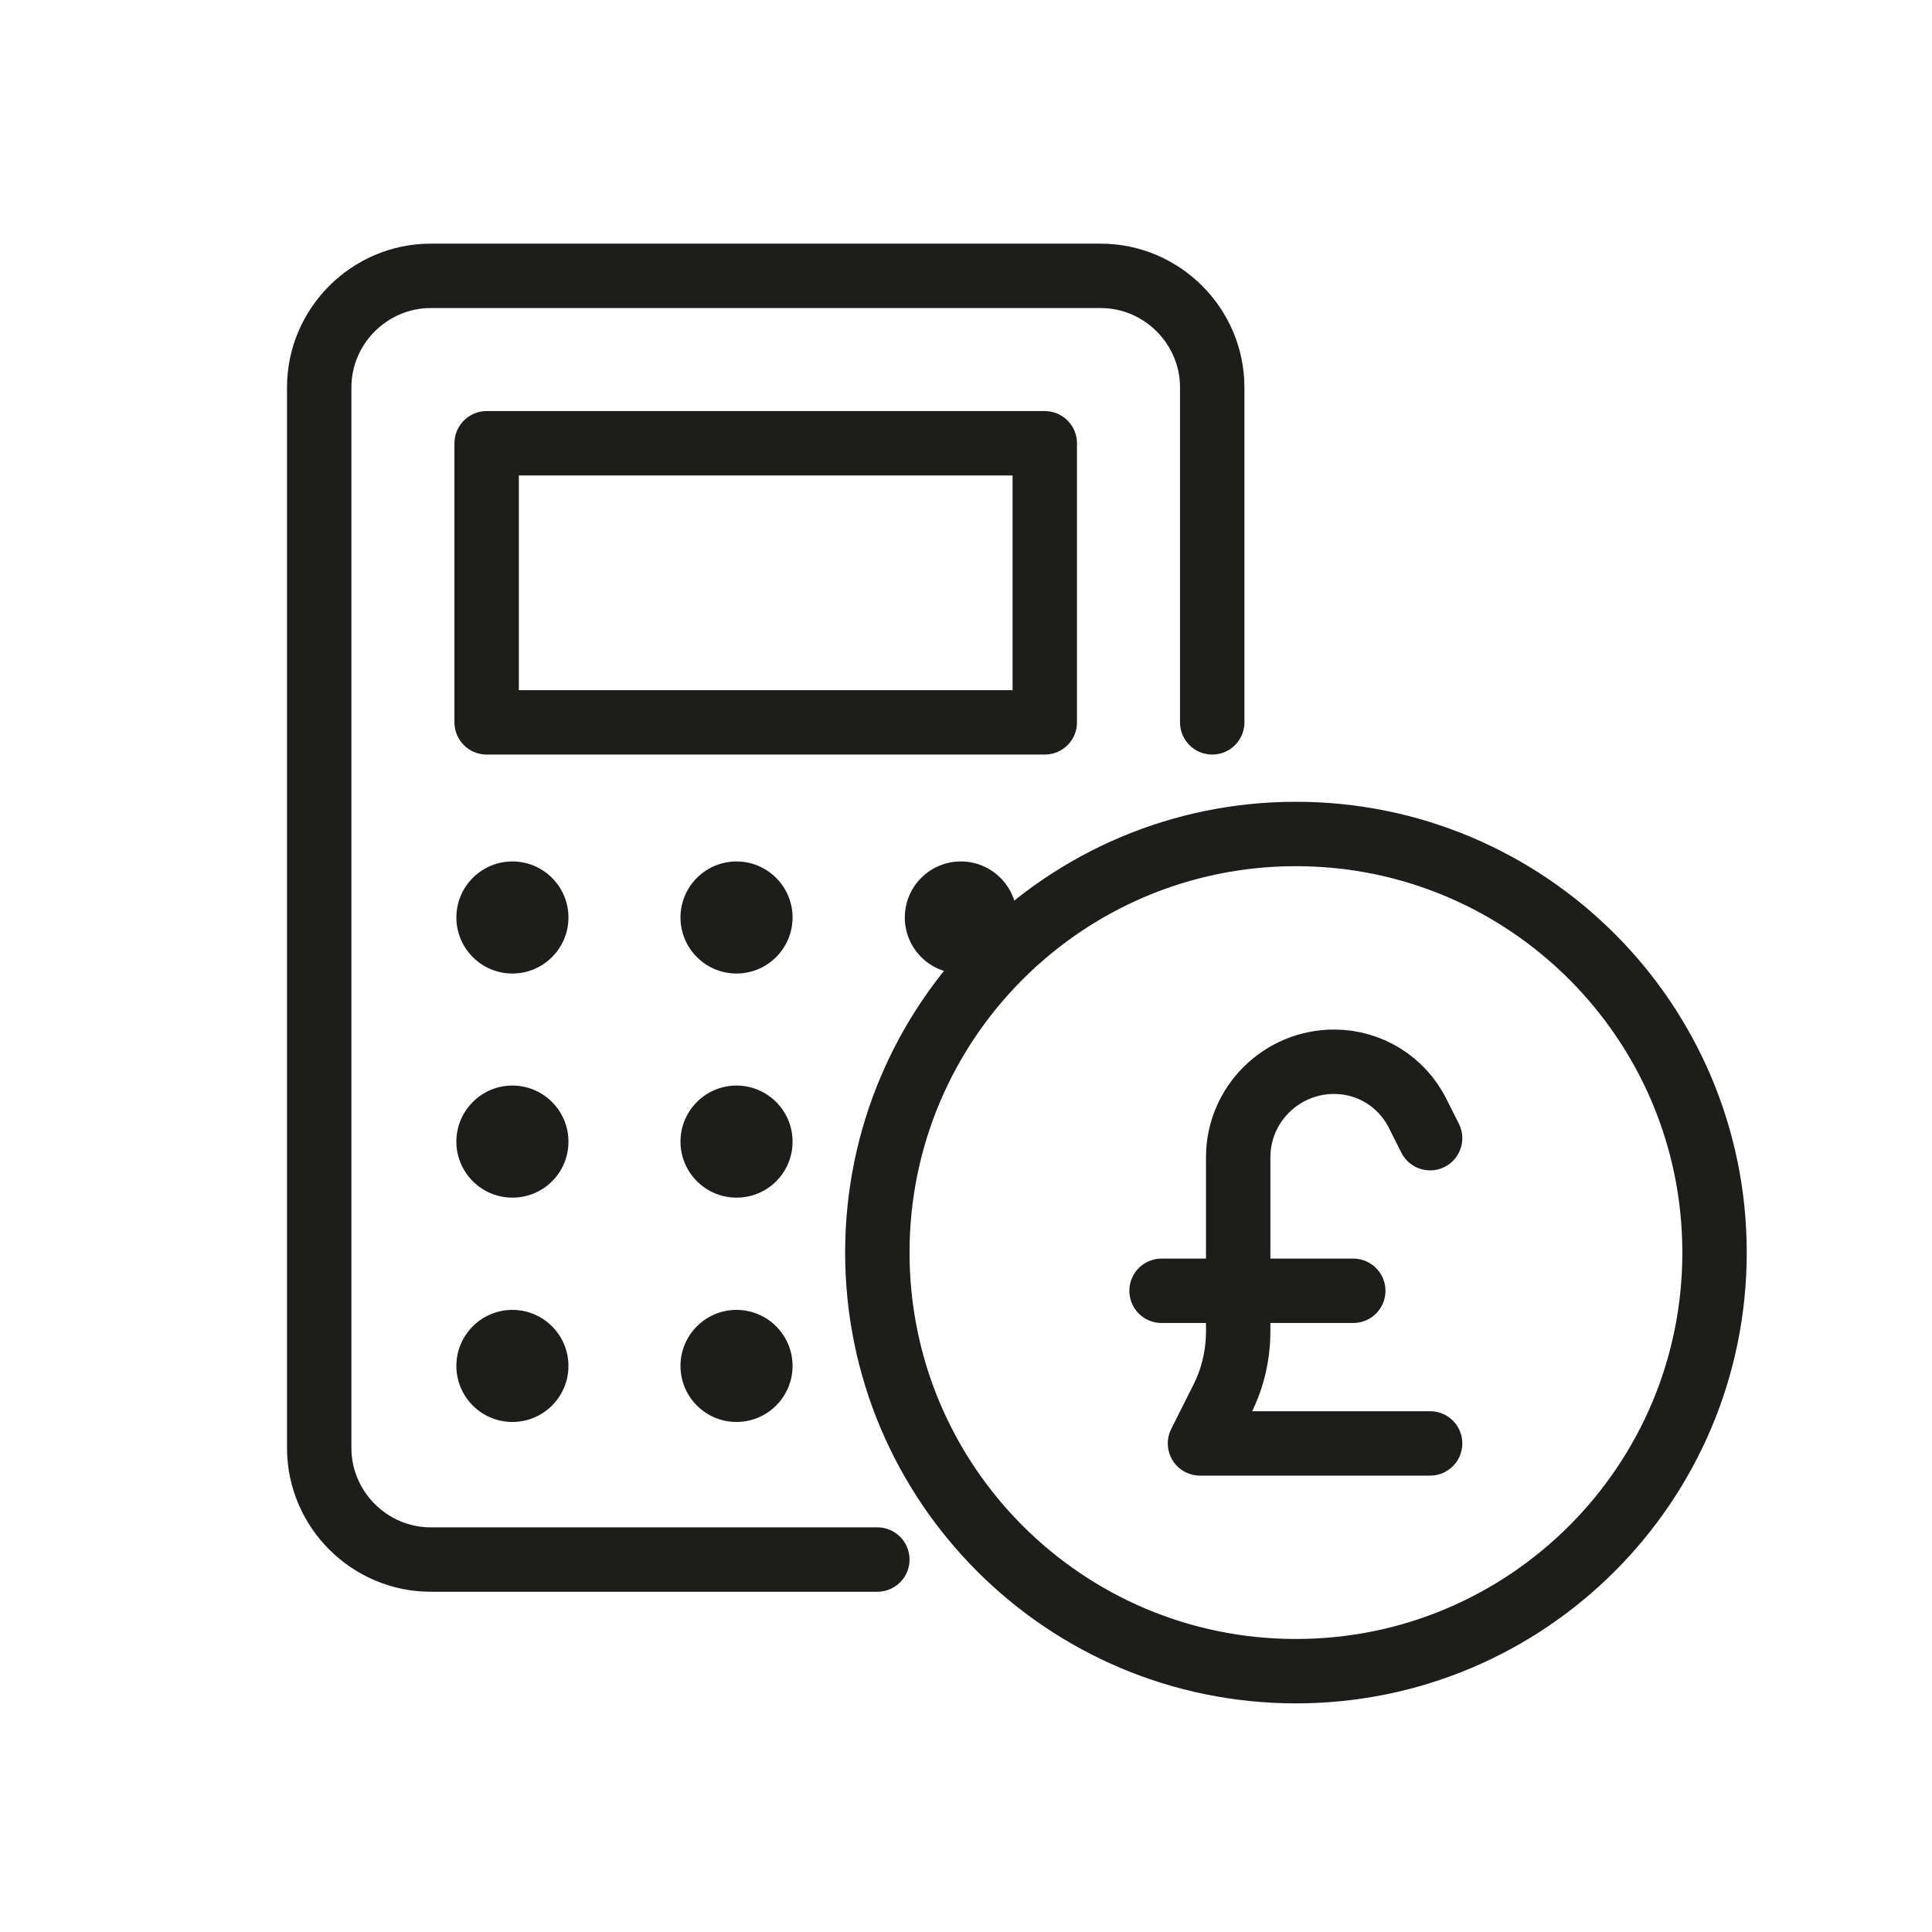
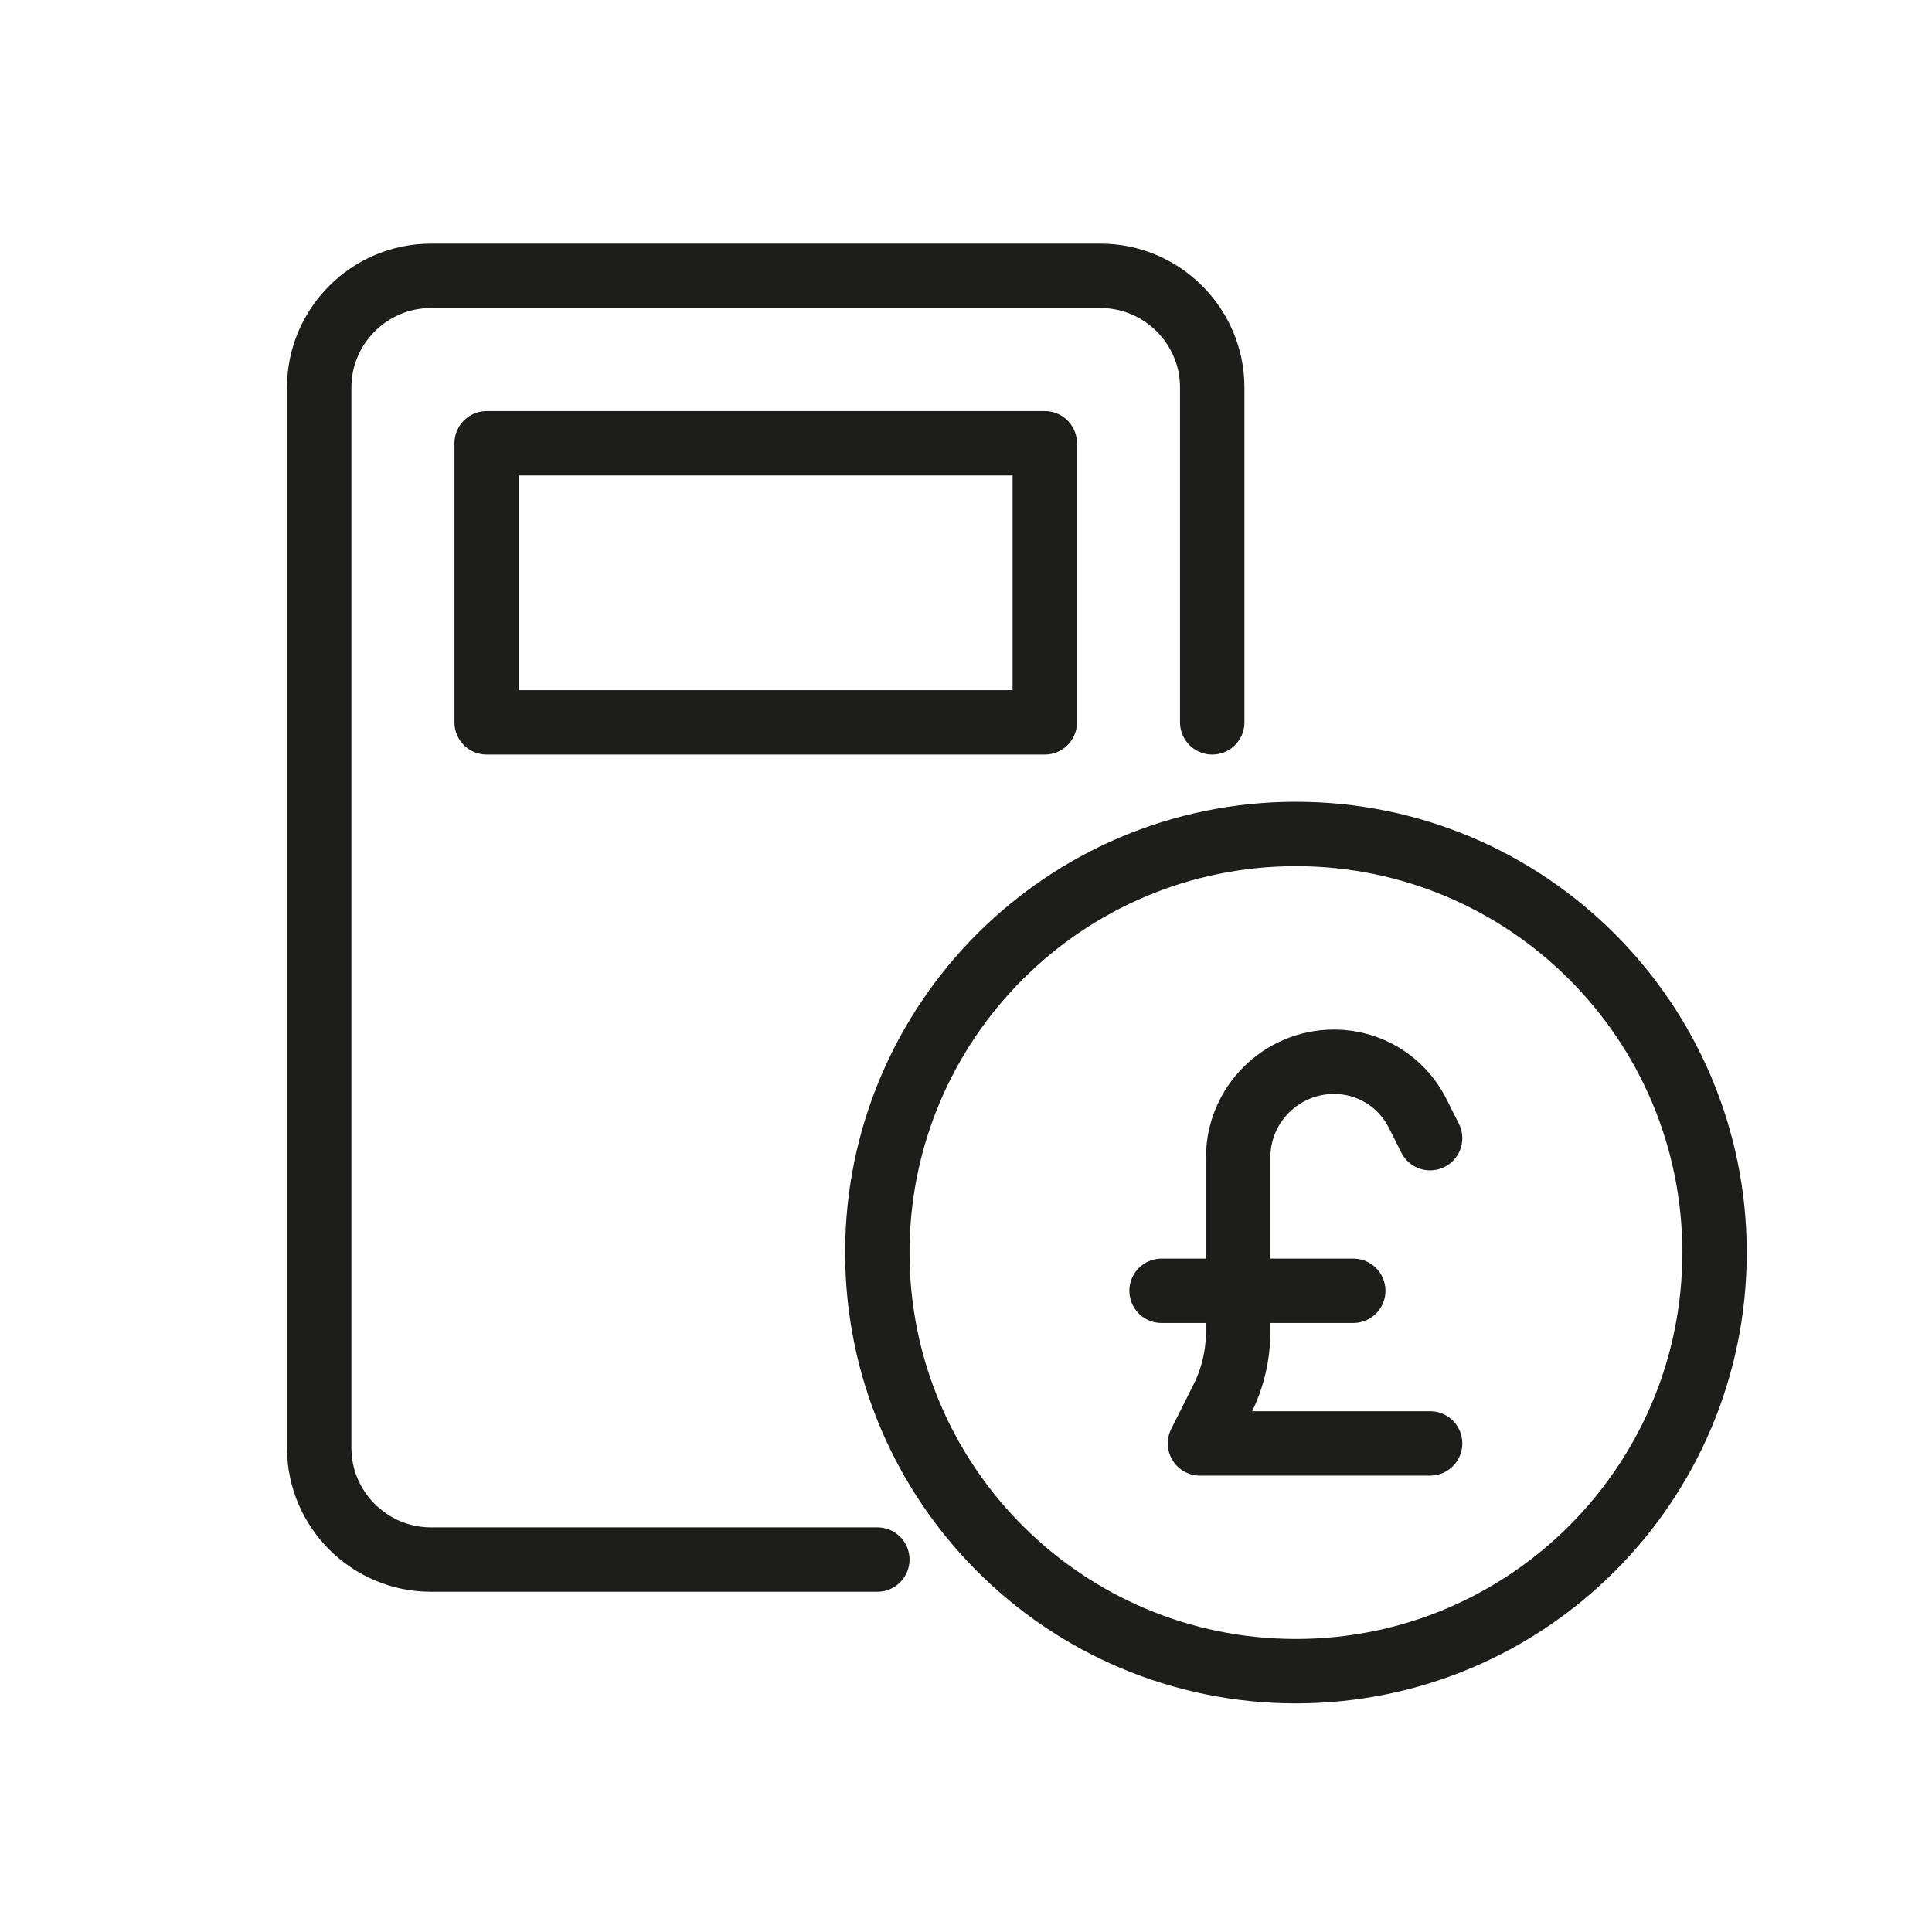
<svg xmlns="http://www.w3.org/2000/svg" viewBox="0 0 90 90">
  <path d="M79.87 58.35c0-10.77-8.73-19.5-19.5-19.5s-19.5 8.73-19.5 19.5 8.73 19.5 19.5 19.5 19.5-8.73 19.5-19.5zm-31.2-24.7h-26v-13h26v13zm-7.8 39h-20.8c-2.86 0-5.2-2.34-5.2-5.2v-49.4c0-2.86 2.34-5.2 5.2-5.2h31.2c2.86 0 5.2 2.34 5.2 5.2v15.6m10.15 33.59H55.9l1.03-2.05c.5-.99.75-2.08.75-3.18v-8.1c0-2.45 2-4.45 4.47-4.45 1.64 0 3.14.92 3.88 2.39l.59 1.17m-3.58 7.11h-8.93" fill="none" stroke="#1d1d1b" stroke-width="3" stroke-linecap="round" stroke-linejoin="round" stroke-miterlimit="10" />
-   <path d="M26.48 42.74c0-1.44-1.17-2.61-2.61-2.61s-2.61 1.17-2.61 2.61 1.17 2.61 2.61 2.61 2.61-1.17 2.61-2.61m10.44 0c0-1.44-1.17-2.61-2.61-2.61s-2.61 1.17-2.61 2.61 1.17 2.61 2.61 2.61 2.61-1.17 2.61-2.61m10.45 0c0-1.44-1.17-2.61-2.61-2.61s-2.61 1.17-2.61 2.61 1.17 2.61 2.61 2.61 2.61-1.17 2.61-2.61M26.48 53.18c0-1.44-1.17-2.61-2.61-2.61s-2.61 1.17-2.61 2.61 1.17 2.61 2.61 2.61a2.6 2.6 0 002.61-2.61m10.44 0c0-1.44-1.17-2.61-2.61-2.61s-2.61 1.17-2.61 2.61 1.17 2.61 2.61 2.61a2.6 2.6 0 002.61-2.61M26.48 63.63c0-1.44-1.17-2.61-2.61-2.61s-2.61 1.17-2.61 2.61 1.17 2.61 2.61 2.61 2.61-1.17 2.61-2.61m10.44 0c0-1.44-1.17-2.61-2.61-2.61s-2.61 1.17-2.61 2.61 1.17 2.61 2.61 2.61 2.61-1.17 2.61-2.61" fill="#1d1d1b" />
</svg>